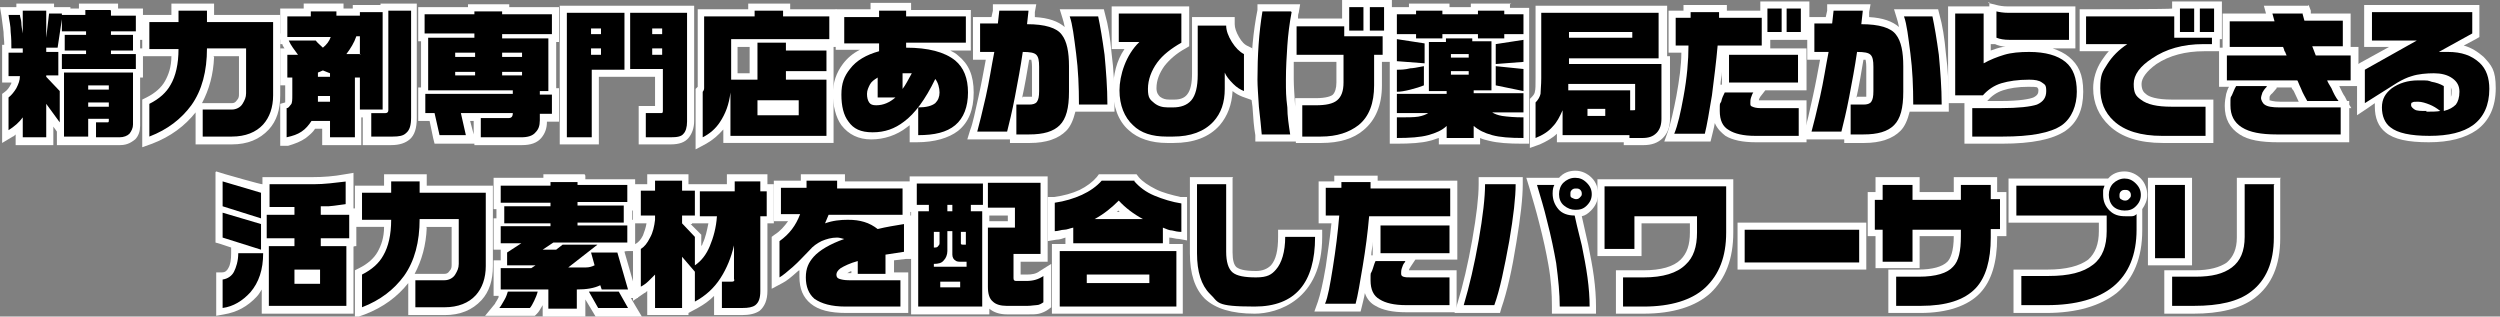
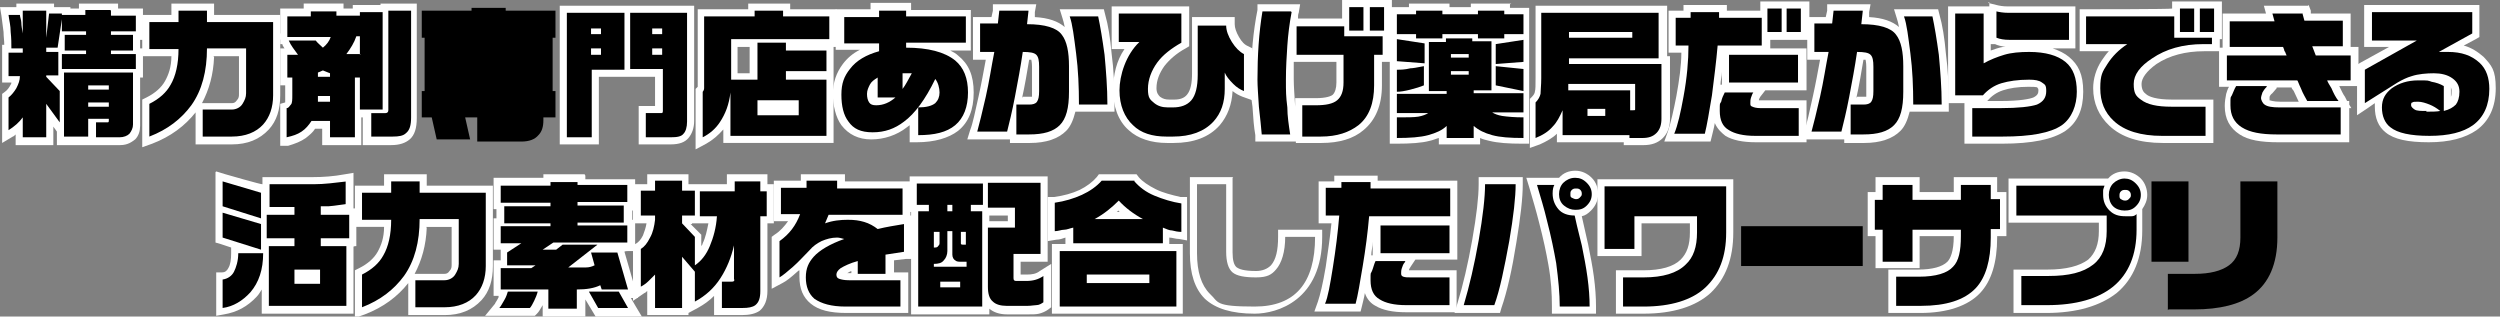
<svg xmlns="http://www.w3.org/2000/svg" id="_レイヤー_1" data-name="レイヤー_1" width="124mm" height="15.7mm" version="1.1" viewBox="0 0 351.5 44.5">
  <rect x="0" y="0" width="351.5" height="44.5" fill="#808080" stroke="none" />
  <defs>
    <style>
      .st0 {
        fill: #fff;
      }
    </style>
  </defs>
  <g>
    <path d="M13.1,19.8v-2.5h-.1v2.5h-4.4v-1.5l-1.5-2.1v3.6H2.8v-2c-.4.3-.8.6-1.2.9l-.8.5v-5.7h.2c.4-.4.7-.8.9-1.3.2-.3.3-.7.4-1H.8v-4.3h.4c0-.7,0-1.5-.1-2.3,0-.8-.2-1.6-.3-2.3v-.6c0,0,2,0,2,0v-.5h4.3v.5h2.3v.2s2.3,0,2.3,0v-.7h4.5v.7h3.5v3.2h-.4v2.2h.4v3.1h-.4v7.3c0,.6-.2,1.2-.6,1.6-.4.5-1,.7-1.7.7h-3.8ZM8.6,12.2v-1.1h-1.1l1.1,1.1Z" />
    <path class="st0" d="M15.6,1.5v.7h3.5v2.2h-3.5v.5h3.1v2.2h-3.1v.5h3.5v2.1h-10.4v-2.1h3.4v-.5h-3v-2.2h3v-.5h-3.4v-1.7l-.6,4h-1.6v.6h1.7v3.3h-1.7v.2l1.9,2v4.4l-1.9-2.6v4.7h-3.3v-2.8c-.5.7-1.2,1.3-2,1.8v-4.6c.4-.3.8-.8,1.1-1.3.3-.6.5-1.1.5-1.7h-1.6v-3.3h2v-.6h-1.6c0-.7,0-1.4-.1-2.3,0-.9-.2-1.6-.3-2.4h1.6c0,.3.2.7.2,1.1,0,.4.1.9.2,1.5V1.5h3.3v3.8l.4-3.4h1.8v.2s3.3,0,3.3,0v-.7h3.5M18.7,10.2v7.3c0,.5-.2.9-.5,1.3-.3.3-.8.5-1.4.5h-3.3v-2.1h1.6c.1,0,.2,0,.2-.2v-.3h-2.9v2.5h-3.4v-9h9.6M12.4,12.6h2.9v-.6h-2.9v.6M12.4,15h2.9v-.6h-2.9v.6M16.6.5h-5.5v.7h-1.2v-.2s-1.1,0-1.1,0h-1.2v-.5H2.3v.5H0l.2,1.2c.1.7.2,1.5.3,2.3,0,.6.1,1.2.1,1.8h-.3v5.3h1.3c0,0,0,.2-.1.3-.2.4-.5.8-.8,1l-.4.3v6.9l1.5-.9c.1,0,.3-.2.4-.3v1.5h5.3v-2.6h0c0,0,.5.7.5.7v1.9h1.4s0,0,0,0h7.5c1.1,0,1.7-.5,2.1-.8.5-.5.7-1.2.7-1.9v-6.8h.4v-4.1h-.4v-1.2h.4V1.2h-3.5v-.7h0Z" />
  </g>
  <g>
    <path d="M20.5,14.4h.3c1.3-.8,2.2-1.6,2.8-2.6.6-1.1,1-2.5,1-4.3h-4.1V2.6h4.1v-1.6h5v1.6h9.3v10.8c0,1.8-.5,3.3-1.5,4.5-1.1,1.3-2.7,1.9-4.8,1.9h-4.6v-4.8h4.6c.5,0,.8-.2,1.1-.6.3-.4.4-.7.4-1.2v-5.8h-4.5c0,3.1-.8,5.7-2.3,7.8-1.4,2-3.5,3.6-6.1,4.6l-.7.3v-5.6Z" />
    <path class="st0" d="M29.1,1.5v1.6h9.3v10.3c0,1.7-.5,3.1-1.4,4.1-1,1.1-2.5,1.7-4.4,1.7h-4.1v-3.8h4.1c.6,0,1.2-.3,1.5-.8.3-.5.5-.9.5-1.5v-6.3h-5.5c0,3.2-.7,5.9-2.2,8-1.4,1.9-3.3,3.4-5.9,4.4v-4.6c1.4-.7,2.4-1.6,3-2.7.7-1.2,1.1-2.9,1.1-5h-4.1v-3.8h4.1v-1.6h4M30.1.5h-6v1.6h-4.1v5.8h4.1c0,1.5-.4,2.6-.9,3.5-.5.9-1.4,1.7-2.6,2.3l-.6.3v6.7l1.4-.5c2.6-1,4.6-2.5,6.1-4.4v4.5h5.1c2.2,0,3.9-.7,5.2-2.1,1.1-1.2,1.6-2.8,1.6-4.8V2.1h-9.3V.5h0ZM30,7.9h3.6v5.3c0,.3,0,.6-.3.9-.2.3-.4.4-.7.4h-4.2c1-1.9,1.6-4,1.7-6.5h0Z" />
  </g>
  <g>
    <path d="M39.9,14.9h.3c0-.1.2-.2.3-.4,0-.1.1-.4.1-1.2v-1.9h-.7s0-4.2,0-4.2h1c-.3-.4-.6-.9-.8-1.3v-.3h-.2v-.5c-.1,0,0,0,0,0V1.7h3.3v-.7h4.6v.7h2.3v-.5h3.9v-.2h4.3v15.5c0,1.2-.3,2.1-.8,2.6-.5.5-1.2.7-2.3.7h-3.5v-3.9h-1.2v3.9h-4.5v-2.3h-1.8c-.4.6-.8,1-1.4,1.4-.6.4-1.4.7-2.3.8h-.6c0,0,0-4.9,0-4.9ZM50.1,7.2v-.9c-.2.3-.3.6-.5.9.2,0,.3,0,.5,0ZM44.9,5.7c.1.1.2.2.4.4.1-.1.2-.2.3-.4h-.7Z" />
    <path class="st0" d="M57.8,1.5v15c0,1.1-.2,1.8-.7,2.2-.4.4-1,.5-1.9.5h-3v-3.3h2c.2,0,.4-.1.4-.4V1.5h3.3M47.3,1.5v.7h3.3v-.5h3.2v13.7h-3.2v-4.5h-.7s0,8.4,0,8.4h-3.5v-2.3h-2.6c-.4.6-.8,1.1-1.4,1.5-.6.4-1.2.6-2.1.8v-4.1c.3,0,.4-.3.6-.5s.2-.7.2-1.4v-2.4h-.7s0-3.2,0-3.2h1.5c-.5-.7-1-1.3-1.3-2h3.8c.2.3.6.6,1,1,.5-.4.9-.9,1.1-1.5h-6.1v-2.9h3.3v-.7h3.6M50.6,7.7v-2.6h-.5c-.3.9-.8,1.7-1.4,2.5.3,0,.5,0,.9,0,.3,0,.7,0,1.1,0M44.7,10.8h1.7v-.5l-1-.4-.7.3v.6M44.6,14.3h1.8v-.8h-1.7v.8M58.8.5h-5.3v.2h-3.9v.5h-1.3v-.7h-5.6v.7h-3.3v3.5h-.4l.4.9v.6h.3c0,.2.2.4.3.6h-.6v5.2h.7s0,1.4,0,1.4c0,.7,0,1,0,1l-.7.2v.7s0,4.1,0,4.1v1.1h1.1c1-.3,1.8-.6,2.5-1.1.5-.4,1-.8,1.3-1.3h1v2.3h5.5v-3.9h.2v3.9h4c1.2,0,2-.3,2.6-.8.7-.6,1-1.6,1-3V.5h0Z" />
  </g>
  <g>
    <path d="M67.1,19.8v-3.3h-1.7l.7,3.1h-4.7l-.7-3.1h-1.4v-3.7h.4v-7.5h-.4V1.5h7v-.4h4.8v.4h7v3.8h-.4v7.5h.4v3.7h-1.7v.4c0,.9-.2,1.6-.7,2.1-.5.6-1.3.9-2.4.9h-6.2Z" />
-     <path class="st0" d="M70.6,1.6v.4h7v2.8h-7v.6h6.5v7.4h-1.2v.5h1.7v2.7h-1.7v.9c0,.8-.2,1.3-.6,1.7-.4.5-1.1.7-2,.7h-5.7v-2.7h3.9c.4,0,.6-.2.6-.7h-7.3l.7,3.1h-3.7l-.7-3.1h-1.3v-2.7h12.3v-.5h-11.9v-7.4h6.5v-.6h-7V2h7v-.4h3.8M70.6,8h2.8v-.6h-2.8v.6M64,8h2.8v-.6h-2.8v.6M70.6,10.6h2.8v-.5h-2.8v.5M64,10.6h2.8v-.5h-2.8v.5M71.6.6h-5.8v.4h-7v4.8h.4v6.5h-.4v4.7h1.6l.5,2.4.2.8h5.6v.2h6.7c1.2,0,2.1-.3,2.7-1,.5-.6.8-1.3.8-2.3h1.7v-4.7h-.4v-6.5h.4V1h-7v-.4h0ZM66.1,17h.5v2.3-.4c0,0-.5-1.9-.5-1.9h0Z" />
  </g>
  <g>
    <path d="M90.3,19.8v-4.4h2.3v-5.1h-8.9v9.5h-4.5V1.3h17.9v15.8c0,.9-.2,1.6-.7,2.1-.4.5-1.2.7-2.2.7h-4Z" />
    <path class="st0" d="M96.6,1.8v15.3c0,.8-.2,1.4-.5,1.7-.3.4-.9.5-1.8.5h-3.5v-3.4h2.1c.2,0,.3,0,.3-.3v-5.9h-4.6V1.8h8.1M91.7,4.8h1.4v-.8h-1.4v.8M91.7,7.7h1.4v-.9h-1.4v.9M87.8,1.8v8h-4.6v9.5h-3.5V1.8h8.1M83.1,4.8h1.4v-.8h-1.4v.8M83.1,7.7h1.4v-.9h-1.4v.9M97.6.8h-18.9v19.5h5.5v-9.5h7.9v4.1h-2.3v5.4h4.5c1.2,0,2-.3,2.5-.9.5-.6.8-1.4.8-2.4V.8h0Z" />
  </g>
  <g>
    <path d="M98.2,12.7h.1c0-.2.1-.3.1-.4,0,0,0-.3,0-.7V1.8h7.1v-.8h4.9v.8h6.5v4.2h-6.2v.5h5.7v3.9h-5.7v.2h5.7v8.9h-14.5v-3.1c-.2.3-.4.7-.6,1-.7,1-1.5,1.7-2.6,2.3l-.7.4v-7.5ZM111.8,15.7v-1.1h-4.8v1.1h4.8ZM105.9,10.7v-4.7h-2.7v4.7h2.7Z" />
    <path class="st0" d="M110.1,1.5v.8h6.5v3.2h-13.8v5.7h3.7v-5.2h4v1.1h5.7v2.9h-5.7v1.2h5.7v7.9h-13.5v-6.1c-.2,1.7-.7,3-1.5,4.2-.6.9-1.4,1.6-2.4,2.1v-6.4c.1-.1.2-.3.2-.5,0-.2,0-.4,0-.8V2.3h7.1v-.8h3.9M106.5,16.2h5.8v-2.1h-5.8v2.1M111.1.5h-5.9v.8h-7.1v10.3c0,.4,0,.5,0,.6l-.3.3v.4s0,6.4,0,6.4v1.7l1.5-.8c.9-.5,1.7-1.2,2.4-2v1.9h15.5V6.6h.4V1.3h-6.5v-.8h0ZM103.7,6.6h1.7v3.7h-1.7v-3.7h0ZM107.5,15.2h3.8c0,0-3.8,0-3.8,0h0Z" />
  </g>
  <g>
    <path d="M128.5,19.6v-3.1c-.4.4-.8.8-1.2,1.1-1.4,1-2.9,1.6-4.7,1.6s-3-.6-3.8-1.7c-.7-1-1.1-2.4-1.1-4.1s.4-2.8,1.3-3.9c.9-1.2,2.2-2.1,4-2.6v-.2h-4.9V1.9h4.9v-.9h5v.9h8.4v4.7h-5.3c1.5.3,2.8.9,3.7,1.6,1.3,1.1,2,2.8,2,4.9s-.7,3.9-2,5c-1.3,1-3.1,1.5-5.5,1.5h-.5ZM131.4,12.3c-.5.9-1,1.7-1.4,2.4.5,0,.8-.2,1.1-.4.3-.3.4-.6.4-1.2s0-.6,0-.8ZM122.9,11.9c0,0-.1.2-.2.2-.2.3-.3.7-.3,1.1s0,.7.2.9c0,0,.2.2.6.2s.5,0,.8,0h-1.1v-2.3Z" />
    <path class="st0" d="M127.4,1.4v.9h8.4v3.7h-8.4v.7c3.1,0,5.4.6,6.9,1.8,1.2,1,1.8,2.5,1.8,4.5s-.6,3.6-1.8,4.6c-1.2,1-2.9,1.4-5.2,1.4v-3.9c1.1,0,1.9-.2,2.4-.6.4-.4.6-.9.6-1.5s-.2-1.4-.6-1.9c-1.4,2.9-2.9,4.9-4.4,6-1.3,1-2.7,1.5-4.4,1.5s-2.7-.5-3.4-1.5c-.7-.9-1-2.2-1-3.8s.4-2.6,1.2-3.6c.9-1.2,2.3-2,4.1-2.5v-1.1h-4.9v-3.7h4.9v-.9h4M126.9,12.5c.4-.5.8-1.3,1.3-2.2h-1.3s0,2.2,0,2.2M123.2,14.8c1,0,1.9-.4,2.7-1.1h-2.5v-2.8c-.5.3-.9.6-1.1,1s-.4.8-.4,1.3.1.9.3,1.2c.2.3.5.4,1,.4M128.4.4h-6v.9h-4.9v5.7h3.4c-1,.5-1.8,1.2-2.4,2-.9,1.2-1.4,2.6-1.4,4.2s.4,3.3,1.2,4.4c1,1.3,2.4,2,4.2,2s3.6-.6,5-1.7c.1-.1.3-.2.4-.3v2.4h1c2.5,0,4.5-.6,5.8-1.6,1.5-1.2,2.2-3,2.2-5.4s-.7-4-2.2-5.2c-.3-.3-.7-.5-1.1-.7h2.9V1.4h-8.4V.4h0Z" />
  </g>
  <g>
    <path d="M142.5,19.5v-2.5c-.1.6-.3,1.2-.4,1.7v.4h-5.3l.2-.7c.3-1,.7-2.7,1.2-4.8.4-2,.8-3.9,1.1-5.7h-1.9V2.9h2.5l.2-1.8h5.1l-.2,1.8c2.4,0,4,.6,4.8,1.7.4.5.7,1.1.8,1.9-.2-1.8-.5-3.2-.7-4.1l-.2-.6h5.1v.4c.4,1.4.7,3.2,1,5.5.2,2.2.4,4.6.4,7.1v.5h-5v-.5c0-1.7,0-3.4-.2-5.1v3.3c0,2.4-.5,4.1-1.4,5.1-.9,1-2.5,1.5-4.7,1.5h-2.3ZM144.8,14.3c.3,0,.6,0,.7-.2,0,0,.2-.3.2-1.1v-3.4c0-1-.2-1.3-.2-1.4,0,0-.3-.2-1.1-.3-.3,2-.6,4-1,5.9,0,.2,0,.4-.1.6h1.6Z" />
    <path class="st0" d="M144.6,1.6l-.2,1.8c2.5,0,4.2.5,4.9,1.5.7.9,1,2.4,1,4.4v3.6c0,2.3-.4,3.8-1.3,4.7s-2.3,1.3-4.3,1.3h-1.8v-4.2h1.8c.5,0,.9-.1,1.1-.4.2-.3.3-.7.3-1.5v-3.4c0-.9-.1-1.4-.4-1.7-.3-.3-.9-.4-1.9-.4-.3,2.1-.7,4.2-1.1,6.3-.4,2.1-.8,3.7-1.1,4.9h-4.2c.3-1.1.7-2.7,1.2-4.9.5-2.2.8-4.3,1.2-6.3h-2v-4h2.5l.2-1.8h4.1M154.4,2.3c.3,1.4.6,3.2.9,5.4.2,2.2.4,4.6.4,7h-4c0-2.5-.1-4.9-.4-7.2s-.5-4.1-.9-5.2h4M145.7.6h-6.1v.9c0,0-.2.9-.2.9h-2.6v6h1.8c-.3,1.6-.6,3.3-1,5.1-.5,2.2-.8,3.8-1.2,4.8l-.4,1.3h6v.5h2.8c2.3,0,4-.6,5.1-1.7.6-.6,1-1.5,1.3-2.7h5.5v-1c0-2.5-.1-4.9-.4-7.1-.2-2.3-.5-4.1-.9-5.5l-.2-.8h-6.2l.4,1.3c.1.3.2.7.3,1.2-.9-.8-2.3-1.3-4.2-1.4v-.7c0,0,.2-1.1.2-1.1h0ZM143.7,13.8c.4-1.8.7-3.6,1-5.4.2,0,.3,0,.3,0,0,0,.1.4.1,1v3.4c0,.5,0,.7,0,.8,0,0-.1,0-.3,0h-1Z" />
  </g>
  <g>
    <path d="M164,19.7c-2.1,0-3.8-.6-5.1-1.7-1.3-1.2-2-3-2-5.3s.7-4.6,2.1-6.3h-2.3V1.4h9.8v4.9h-.3c-1.4.9-2.4,1.8-3.2,2.8-.8,1-1.2,2.2-1.2,3.4s.2,1.2.7,1.6c.4.3.9.5,1.6.5h.7c1,0,1.7-.3,2.2-.9.5-.6.8-1.8.8-3.3V3.1h5v.5c0,.6.2,1.3.7,2.1.4.7.9,1.2,1.5,1.5h.3v6.4l-.7-.3c-.5-.2-1.1-.6-1.7-1.1-.1-.1-.2-.2-.3-.4v.7c0,2-.6,3.7-1.7,5-1.4,1.5-3.4,2.3-6.1,2.3h-.9Z" />
    <path class="st0" d="M166.1,1.9v4.1c-1.4.8-2.6,1.7-3.4,2.8-.8,1.1-1.3,2.4-1.3,3.7s.3,1.5.9,2c.5.4,1.1.6,1.9.6h.7c1.1,0,2-.3,2.6-1,.6-.7.9-1.9.9-3.6V3.6h4c0,.7.3,1.5.8,2.3.5.8,1.1,1.4,1.7,1.7v5.2c-.5-.2-1-.5-1.5-1-.6-.6-1-1.1-1.2-1.6v2.3c0,1.9-.5,3.4-1.6,4.6-1.3,1.4-3.2,2.1-5.7,2.1h-.9c-2,0-3.6-.5-4.7-1.6-1.2-1.1-1.9-2.8-1.9-4.9s.9-5,2.8-6.8h-2.9V1.9h8.8M167.1.9h-10.8v6h1.8c-1.1,1.6-1.6,3.6-1.6,5.8s.7,4.3,2.2,5.6c1.3,1.2,3.2,1.8,5.4,1.8h.9c2.8,0,5-.8,6.5-2.5,1.1-1.3,1.7-2.9,1.8-4.8.5.4.9.6,1.4.8l1.4.5v-7.3l-.6-.3c-.5-.2-.9-.6-1.3-1.3-.4-.7-.6-1.3-.6-1.8v-1h-6v7.9c0,1.4-.2,2.4-.7,3-.4.5-1,.7-1.8.7h-.7c-.5,0-.9-.1-1.3-.4-.2-.2-.5-.5-.5-1.2,0-1.1.4-2.1,1.1-3.1.7-.9,1.7-1.8,3-2.5l.5-.3V.9h0Z" />
  </g>
  <g>
    <path d="M182.6,19.7v-5.4h2.4c1.3,0,2.2-.2,2.7-.6.5-.4.7-1.1.7-2.1v-3.4h-6.6V3.8c-.1.9-.2,1.8-.3,2.6-.1,1.5-.2,3.1-.2,4.8s0,2.2.2,3.9c0,1.2.2,2.5.4,3.8v.6c0,0-5,0-5,0v-.4c-.2-1-.3-2.4-.4-3.9-.1-1.6-.2-2.9-.2-3.8,0-3.4.3-6.7.7-9.6v-.4h5.1v.6c-.2.5-.3.9-.3,1.4h7.3V.5h5.9v4.3h-.2v3.4h-1.2v3.8c0,2.6-.8,4.6-2.4,6-1.3,1.1-3.2,1.7-5.6,1.7h-3.1Z" />
    <path class="st0" d="M194.6,1v3.3h-2V1h2M191.7,1v3.3h-2V1h2M181.6,1.7c-.3,1.6-.5,3.2-.6,4.7-.1,1.5-.2,3.1-.2,4.8s0,2.3.2,3.9c0,1.2.2,2.5.4,3.8h-4c-.1-1-.2-2.3-.4-3.9-.1-1.6-.2-2.9-.2-3.8,0-3.4.2-6.6.7-9.6h4M189,3.7v1.4h5.4v2.6h-1.2v4.3c0,2.5-.7,4.4-2.2,5.6-1.3,1-3,1.6-5.3,1.6h-2.6v-4.4h1.9c1.4,0,2.4-.2,3-.7.6-.5.9-1.3.9-2.5v-3.9h-6.6V3.7h6.7M195.6,0h-6.9v2.6h-6.2c0-.3,0-.6.1-.8l.2-1.2h-6v.8c-.6,3-.9,6.3-.9,9.7s0,2.2.2,3.9c.1,1.6.2,2.9.4,4v.9h5.7v.2h3.6c2.5,0,4.5-.6,5.9-1.8,1.7-1.4,2.6-3.5,2.6-6.3v-3.3h1.2v-3.4h.2V0h0ZM181.9,8.7h6v2.9c0,.8-.2,1.4-.5,1.7-.2.2-.9.5-2.4.5h-2.9v1.6c0-.1,0-.3,0-.4-.1-1.6-.2-2.9-.2-3.9s0-1.7,0-2.5h0Z" />
  </g>
  <g>
    <path d="M214.2,19.8c-1.9,0-3.4-.1-4.5-.4-.7-.2-1.4-.4-1.9-.8v1.2h-4.8v-1.2c-.6.3-1.2.6-2,.8-1.1.3-2.6.4-4.5.4h-.5v-10.6h.5c.1,0,.3,0,.5,0h-1V1.6h2.7v-.5h4.7v.5h4v-.5h4.7v.5h2.7v7.5h-.9c0,0,.9.2.9.2v10.5h-.5ZM200.3,12.5h0c0,0-.1,0-.2,0h.2Z" />
    <path class="st0" d="M211.5,1.5v.5h2.7v2.8h-2.7v.6h-3.7v-.6h-5v.6h-3.7v-.6h-2.7v-2.8h2.7v-.5h3.7v.5h5v-.5h3.7M207,5.3v.5s2.7,0,2.7,0v6.9h-2.5v.4h7v2.7h-4.4c.3.2.8.4,1.4.5.7.1,1.7.2,3,.2v2.9c-1.9,0-3.3-.1-4.4-.4s-1.9-.7-2.6-1.3v1.7h-3.8v-1.7c-.6.6-1.5,1-2.6,1.3s-2.6.4-4.4.4v-2.9c1.4,0,2.4,0,3-.1s1.1-.3,1.4-.5h-4.4v-2.7h7v-.4h-2.5v-6.9h2.4v-.5h3.8M204,8.1h2.5v-.5h-2.5v.5M204,10.5h2.5v-.5h-2.5v.5M214.2,5.5v3.2l-3.9.3v-2.8l3.9-.6M196.4,5.5l3.9.6v2.8l-3.9-.3v-3.2M200.2,9.2v2.8c-.5.2-1.1.4-1.9.6-.8.2-1.4.3-1.9.3v-3.1c.5,0,1.1,0,1.9-.2.3,0,.9-.1,1.9-.3M210.3,9.3l3.9.4v3.1l-3.9-.8v-2.7M212.5.5h-5.7v.5h-3v-.5h-5.7v.5h-2.7v8.5h0v10.7h1c1.9,0,3.5-.1,4.6-.4.5-.1.9-.3,1.3-.4v.9h5.8v-.9c.4.2.9.3,1.3.4,1.2.3,2.7.4,4.6.4h1V1.1h-2.7v-.5h0Z" />
  </g>
  <g>
    <path d="M215.5,14h.2c.3-.4.5-.8.6-1.1,0-.4.1-1.1.1-2.1V1.3h17.3v7.2h.4v8.2c0,1-.3,1.8-.8,2.3-.6.6-1.3.9-2.3.9h-2.3v-.4h-9.4v-2c-.2.2-.3.5-.5.7-.7.7-1.5,1.3-2.6,1.7l-.7.3v-6Z" />
    <path class="st0" d="M233.2,1.8v6.4h-12.6v.8h13v7.7c0,.8-.2,1.5-.7,2s-1.1.7-2,.7h-1.8v-.4h-9.4v-3.5c-.4.9-.8,1.7-1.4,2.3-.6.7-1.4,1.2-2.4,1.6v-5c.4-.4.6-.8.7-1.2,0-.5.1-1.2.1-2.2V1.8h16.3M220.6,5.3h8.9v-.8h-8.9v.8M220.5,12.7h8.7v2.8h.4c.2,0,.3,0,.3-.1,0,0,0-.2,0-.3v-3.3h-9.4v.9M223.2,16.3h2.5v-1h-2.5v1M234.2.8h-18.3v10.1c0,1.1,0,1.7-.1,2,0,.2-.2.5-.4.7l-.3.3v6.9l1.4-.5c.9-.4,1.8-.9,2.4-1.5v1.2h9.4v.4h2.8c1.1,0,2-.3,2.7-1,.7-.7,1-1.6,1-2.7V7.9h-.4V.8h0Z" />
  </g>
  <g>
    <path d="M246.7,19.5c-1.8,0-3.1-.3-4-.8-1-.6-1.6-1.7-1.6-3.1s0-.9.2-1.4.3-1,.5-1.5v-.3h5.7l-.6.8c-.1.2-.2.4-.3.6-.1.3-.1.5-.1.6,0,0,.2.1.9.1h5.9v4.9h-6.6ZM234.6,19.3l.3-.7c.5-1.2.9-2.9,1.3-5.1.4-2.4.7-4.7.7-6.7h-1.8V2h2.1v-.8h5.1v.8s5.7,0,5.7,0V.7h5.7v4.3h-5.5v1.9h-6.3c-.2,2.1-.5,4.3-.8,6.6-.4,2.4-.7,4.2-1,5.5v.4h-5.5ZM242.6,12.1v-4.9h10.7v4.9h-10.7Z" />
    <path class="st0" d="M253.2,1.2v3.3h-2V1.2h2M250.5,1.2v3.3h-2V1.2h2M241.7,1.7v.8s6,0,6,0v3.9h-6.2c-.2,2.3-.5,4.6-.8,7-.4,2.4-.7,4.2-1,5.4h-4.3c.5-1.2.9-3,1.3-5.2.5-2.7.7-5.1.7-7.2h-1.8v-3.9h2.1v-.8h4.1M252.8,7.7v3.9h-9.7v-3.9h9.7M246.6,12.9c-.2.2-.3.5-.4.8s-.1.5-.1.8,0,.4.3.5c.2.1.6.2,1.1.2h5.4v3.9h-6.1c-1.7,0-2.9-.3-3.7-.8-.9-.5-1.3-1.4-1.3-2.7s0-.9.2-1.3c.1-.5.3-.9.5-1.3h4.2M254.2.2h-6.7v1.3h-4.7v-.8s-1,0-1,0h-5.1v.8h-2.1v5.9h1.8c0,1.8-.3,3.9-.7,6.1-.4,2.1-.8,3.8-1.2,5l-.5,1.4h6.5l.2-.8c.1-.5.3-1.1.4-1.8.4.9,1,1.4,1.5,1.8,1,.6,2.4.9,4.3.9h7.1v-5.9h-6.4c-.1,0-.2,0-.3,0,0,0,0,0,0,0,0-.2.1-.3.2-.5l.7-.9h5.8v-5.9h-5.1v-1.2h5.5V.2h0ZM241.9,11.9c0-.6.2-1.2.2-1.8v1.8h-.2Z" />
  </g>
  <g>
    <path d="M259.8,19.5v-2.5c-.1.6-.3,1.2-.4,1.7v.4h-5.3l.2-.7c.3-1,.7-2.7,1.2-4.8.4-2,.8-3.9,1.1-5.7h-1.9V2.9h2.5l.2-1.8h5.1l-.2,1.8c2.4,0,4,.6,4.8,1.7.4.5.7,1.1.8,1.9-.2-1.8-.5-3.2-.7-4.1l-.2-.6h5.1v.4c.4,1.4.7,3.2,1,5.5.2,2.2.4,4.6.4,7.1v.5h-5v-.5c0-1.7,0-3.4-.2-5.1v3.3c0,2.4-.5,4.1-1.4,5.1-.9,1-2.5,1.5-4.7,1.5h-2.3ZM262.1,14.3c.3,0,.6,0,.7-.2,0,0,.2-.3.2-1.1v-3.4c0-1-.2-1.3-.2-1.4,0,0-.3-.2-1.1-.3-.3,2-.6,4-1,5.9,0,.2,0,.4-.1.6h1.6Z" />
    <path class="st0" d="M261.9,1.6l-.2,1.8c2.5,0,4.2.5,4.9,1.5.7.9,1,2.4,1,4.4v3.6c0,2.3-.4,3.8-1.3,4.7s-2.3,1.3-4.3,1.3h-1.8v-4.2h1.8c.5,0,.9-.1,1.1-.4s.3-.7.3-1.5v-3.4c0-.9-.1-1.4-.4-1.7-.3-.3-.9-.4-1.9-.4-.3,2.1-.7,4.2-1.1,6.3s-.8,3.7-1.1,4.9h-4.2c.3-1.1.7-2.7,1.2-4.9.5-2.2.8-4.3,1.2-6.3h-2v-4h2.5l.2-1.8h4.1M271.7,2.3c.3,1.4.6,3.2.9,5.4.2,2.2.4,4.6.4,7h-4c0-2.5-.1-4.9-.4-7.2s-.5-4.1-.9-5.2h4M263,.6h-6.1v.9c0,0-.2.9-.2.9h-2.6v6h1.8c-.3,1.6-.6,3.3-1,5.1-.5,2.2-.8,3.8-1.2,4.8l-.4,1.3h6v.5h2.8c2.3,0,4-.6,5.1-1.7.6-.6,1-1.5,1.3-2.7h5.5v-1c0-2.5-.1-4.9-.4-7.1-.2-2.3-.5-4.1-.9-5.5l-.2-.8h-6.2l.4,1.3c.1.3.2.7.3,1.2-.9-.8-2.3-1.3-4.2-1.4v-.7c0,0,.2-1.1.2-1.1h0ZM261,13.8c.4-1.8.7-3.6,1-5.4.2,0,.3,0,.3,0,0,0,.1.4.1,1v3.4c0,.5,0,.7,0,.8,0,0-.1,0-.3,0h-1Z" />
  </g>
  <g>
    <path d="M276.7,19.7v-5h4.5c2.5,0,4.1-.2,4.9-.5.7-.3,1-.7,1-1.4s-.2-.6-.4-.7c-.2-.1-.7-.3-1.6-.3-1.5,0-2.8.2-3.7.5-.9.3-1.7.8-2.4,1.6v.2h-4.7V1.4h5v6.6c.7-.4,1.5-.6,2.3-.8,1.1-.3,2.3-.4,3.6-.4,2.4,0,4.2.5,5.4,1.5,1.2,1,1.8,2.5,1.8,4.6s-.8,4-2.3,5.1c-1.7,1.2-4.5,1.7-8.6,1.7h-4.8ZM284.7,6.2c-.8,0-1.6,0-2.3,0-.7,0-1.4-.1-1.9-.3h-.4V.9h.6c.4.2,1,.3,1.6.4.7,0,1.5,0,2.3,0h6.7v4.8h-6.7Z" />
    <path class="st0" d="M280.7,1.6c.4.1,1,.2,1.7.2.7,0,1.5,0,2.3,0h6.2v3.8h-6.2c-.8,0-1.5,0-2.2,0-.7,0-1.3-.1-1.8-.3V1.6M278.9,1.9v7c.9-.5,1.9-.9,2.9-1.2s2.2-.4,3.5-.4c2.3,0,4,.5,5.1,1.4s1.6,2.3,1.6,4.2-.7,3.7-2.1,4.7c-1.6,1.1-4.4,1.6-8.3,1.6h-4.3v-4h4c2.5,0,4.2-.2,5.1-.5.9-.4,1.3-1,1.3-1.9s-.2-.9-.6-1.2-1-.4-1.8-.4c-1.6,0-2.9.2-3.9.5s-1.9.9-2.6,1.7h-3.9V1.9h4M279.7.3v.6h-5.8v13.6h2.3v5.7h5.3c4.2,0,7.1-.6,8.9-1.8,1.7-1.2,2.5-3,2.5-5.5s-.7-3.8-2-4.9c-.6-.5-1.4-.9-2.3-1.2h3.2V.9h-7.2c-.8,0-1.6,0-2.3,0-.7,0-1.2-.1-1.6-.2l-1.2-.3h0ZM279.9,7.2v-1h.6c.4.2.9.3,1.5.4-.1,0-.3,0-.4,0-.6.1-1.1.3-1.7.5h0ZM279.4,14.2h0c.6-.7,1.3-1.2,2.2-1.5.9-.3,2.1-.5,3.6-.5s1.2.1,1.3.2c0,0,.1,0,.1.3,0,.4-.1.7-.7,1-.5.2-1.8.5-4.7.5h-1.8Z" />
  </g>
  <g>
    <path d="M304.1,19.5c-3.1,0-5.6-.7-7.2-2.2-1.4-1.3-2.1-2.9-2.1-4.9s.4-2.5,1.1-3.7c.5-.8,1.1-1.5,1.8-2.1h-4.8V1.8h13V.7h5.9v4.3h-.3v1.7h-1.7c-2.7,0-5.1.6-7,1.9-1.6,1-2.4,2.1-2.4,3.2s.3,1.4.8,1.8c.8.6,2.1.9,4,.9h5.3v5.1h-6.6Z" />
    <path class="st0" d="M311.3,1.2v3.3h-2V1.2h2M308.5,1.2v3.3h-2V1.2h2M305.7,2.3v3h5.3v.9h-1.2c-2.9,0-5.3.7-7.2,2-1.7,1.1-2.6,2.3-2.6,3.6s.3,1.7,1,2.2c.9.7,2.3,1,4.3,1h4.8v4.1h-6.1c-3,0-5.3-.7-6.8-2.1-1.3-1.2-1.9-2.7-1.9-4.6s.3-2.3,1-3.4c.7-1.1,1.6-2,2.8-2.8h-5.8v-3.9h12.3M312.3.2h-6.9v1h0c0,.1-12,.1-12,.1h-1v5.9h4.1c-.4.4-.7.9-1,1.3-.8,1.2-1.2,2.6-1.2,3.9,0,2.1.8,3.9,2.3,5.3,1.7,1.6,4.2,2.4,7.5,2.4h7.1v-6.1h-5.8c-2.2,0-3.3-.4-3.7-.8-.3-.2-.6-.6-.6-1.4s.7-1.8,2.1-2.8c1.8-1.2,4.1-1.8,6.7-1.8h2.2v-1.7h.3V.2h0Z" />
  </g>
  <g>
    <path d="M320.2,19.5c-2.3,0-4-.3-5.2-1.1-1.2-.8-1.8-1.9-1.8-3.5s0-1.1.2-1.5c.1-.4.4-.9.7-1.4v-.2c.1,0-1.7,0-1.7,0v-4.5h8.2c0,0,0-.2,0-.3h-7.6V2.4h6.2l-.3-1.1h5.2l.3,1.1h5.5v4.6h-4v.3h5.2v4.5h-3c0,.1.1.3.2.4.3.7.6,1.3.9,1.8l.4.7h-5.6v-.3c-.4-.4-.7-1.1-1.1-1.8-.2-.4-.3-.7-.4-.9h-2.6l-.8.8c-.2.3-.4.5-.5.7,0,.2-.1.4-.1.7s0,.4.3.5c.2.1.7.3,1.8.3h9.1v4.8h-9.5Z" />
    <path class="st0" d="M323.7,1.8l.3,1.1h5.4v3.6h-4.3l.5,1.3h4.9v3.5h-3.3c.1.3.3.6.6,1.1.3.7.6,1.3,1,1.8h-4.4c-.2-.4-.6-1-.9-1.8-.3-.6-.4-1-.5-1.1h-9.9v-3.5h8.4c-.2-.4-.2-.6-.3-.6,0-.1-.1-.4-.2-.6h-7.5v-3.6h6.3l-.3-1.1h4.2M318.7,12.2c-.3.3-.5.6-.6.8-.1.3-.2.6-.2.8s.2.7.5.9c.4.3,1.1.4,2.1.4h8.6v3.8h-9c-2.2,0-3.8-.3-4.9-1s-1.6-1.7-1.6-3.1,0-1,.2-1.4.3-.8.6-1.3h4.3M324.5.8h-6.2l.3,1.1h-6.1v4.8h-.5v5.5h1.4c-.2.3-.3.7-.4,1-.1.5-.2,1.1-.2,1.7,0,1.8.7,3.1,2.1,4,1.2.8,3,1.1,5.4,1.1h10v-4.8h0c0,0,.3,0,.3,0l-.3-.5v-.5h-.3l-.3-.6c-.3-.4-.5-.9-.8-1.5h2.7v-5.5h-1.1V1.9h-5.6v-.4c0,0-.3-.8-.3-.8h0ZM320.1,12.3h2.1c0,.2.2.3.3.5.3.6.5,1.1.7,1.5h-2.6c-1,0-1.4-.2-1.5-.2,0,0,0,0,0,0,0,0,0,0,0,0,0-.2,0-.3,0-.5,0,0,.1-.3.4-.5l.6-.7h0Z" />
  </g>
  <g>
    <path d="M341.6,19.6c-2.8,0-4.7-.4-5.8-1.3-.9-.7-1.3-1.8-1.3-3.2s.1-1.1.4-1.7l-2.9,1.9v-5.9l5.9-3.3h-4.9V1.2h15.2v3.8l-3.2,1.8c1.6.1,3,.7,4,1.7,1.1,1,1.6,2.4,1.6,4,0,2.5-.9,4.3-2.5,5.5-1.5,1.1-3.6,1.6-6.4,1.6ZM339.4,14.9s0,0,.2.1c.1,0,.5.2,1.5.2s.3,0,.4,0c0,0,0,0-.1,0-.5-.2-1-.3-1.4-.3s-.6,0-.6,0ZM340.8,10.7c.4,0,.9.1,1.3.2.7.2,1.3.4,1.8.6h.3v3.2c.3-.1.6-.3.7-.5.2-.3.4-.8.4-1.5s-.3-1.1-.8-1.4c-.6-.4-1.4-.6-2.4-.6s-.9,0-1.3,0Z" />
    <path class="st0" d="M347.6,1.7v3l-4.7,2.6c0,0,.2,0,.4,0,.2,0,.3,0,.5,0h.4c1.9,0,3.3.5,4.4,1.5,1,.9,1.4,2.2,1.4,3.7,0,2.3-.8,4-2.3,5.1-1.4,1-3.4,1.5-6.1,1.5s-4.5-.4-5.5-1.2c-.8-.6-1.2-1.6-1.2-2.8s.5-2,1.4-2.7c1-.7,2.2-1.1,3.7-1.1s1.3,0,1.9.2c.6.1,1.2.3,1.7.6v3.5c.8-.2,1.3-.5,1.7-.9.3-.4.5-1,.5-1.8s-.3-1.4-1-1.9-1.6-.7-2.6-.7-2.2.1-3.1.4c-.7.2-1.3.5-2,.9l-4.6,2.9v-4.7l7.3-4.1h-6.3V1.7h14.2M341.1,15.7c.8,0,1.5,0,2-.1-.5-.4-1-.7-1.5-.9s-1.1-.4-1.6-.4-.7,0-.8.1c-.2,0-.2.2-.2.4s.2.4.5.6.9.2,1.7.2M348.6.7h-16.2v5.9h3.5l-4,2.2-.5.3v7.1l1.5-1,1-.7c0,.2,0,.3,0,.5,0,1.6.5,2.8,1.5,3.6,1.2,1,3.2,1.4,6.1,1.4s5.1-.6,6.7-1.7c1.8-1.3,2.7-3.3,2.7-5.9s-.6-3.2-1.7-4.4c-.8-.7-1.7-1.3-2.8-1.6l1.7-.9.5-.3V.7h0ZM344.6,13.6v-1.4c0,.2.1.3.1.5,0,.4,0,.7-.1.9h0Z" />
  </g>
  <g>
    <path d="M30.8,38.9h.4c.6-.2,1-.5,1.3-1,.3-.6.5-1.3.5-2.3v-.5h2l-4.2-1.3v-8.9l6.4,1.9v3h3.6c0,0-3.5,0-3.5,0v-4.2h.5c2.6,0,4.7,0,6.1,0,1.4,0,3-.2,4.6-.4h.6c0,0,0,4.2,0,4.2h-.4c-1.4.3-2.2.4-2.5.4-.2,0-.4,0-.7,0v.2h4v4.3h-4c0,.1,3.6.1,3.6.1v9.4h-11.9v-5.3c-.3,1.2-.9,2.3-1.6,3.2-1.1,1.3-2.6,2.1-4.3,2.4h-.6c0,0,0-4.9,0-4.9ZM44.5,39.4v-1h-2.6v1h2.6ZM37.2,35.1v-.9h3.6c0-.1-3.6-.1-3.6-.1v1h0Z" />
    <path class="st0" d="M48.6,25.5v3.2c-1.4.2-2.2.3-2.4.3-.2,0-.6,0-1.1,0v1.2h4v3.3h-4v1.1h3.6v8.4h-10.9v-8.4h3.6v-1.1h-3.9v-3.3h3.9v-1.1h-3.5s0-3.2,0-3.2c2.6,0,4.7,0,6.2,0,1.5,0,3-.2,4.7-.4M41.4,39.9h3.6v-2h-3.6v2M31.3,25.5l5.4,1.6v3.6l-5.4-1.7v-3.5M31.3,29.9l5.4,1.6v3.6l-5.4-1.7v-3.5M37,35.6c0,2.3-.6,4.1-1.8,5.5-1.1,1.2-2.4,2-3.9,2.2v-4c.7-.1,1.3-.5,1.6-1.1s.6-1.5.6-2.6h3.6M30.3,24.2v5.6h0v4.3l.7.2,1.5.5v.8c0,.9-.1,1.6-.4,2.1-.2.4-.5.6-.9.6h-.8v6.1l1.1-.2c1.8-.3,3.3-1.1,4.6-2.5.3-.3.5-.7.7-1v3.4h12.9v-9.4h0c0-.1.4-.1.4-.1v-5.3h-.4v-5l-1.2.2c-1.6.3-3.1.4-4.5.4-1.5,0-3.5,0-6.1,0h-1v1h0c0,.1-5.2-1.4-5.2-1.4l-1.3-.4h0Z" />
  </g>
  <g>
    <path d="M50.4,38.4h.3c1.3-.8,2.2-1.6,2.8-2.6.6-1.1,1-2.5,1-4.3h-4.1v-4.8h4.1v-1.6h5v1.6h9.3v10.8c0,1.8-.5,3.3-1.5,4.5-1.1,1.3-2.7,1.9-4.8,1.9h-4.6v-4.8h4.6c.5,0,.8-.2,1.1-.6.3-.4.4-.7.4-1.2v-5.8h-4.5c0,3.1-.8,5.7-2.3,7.8-1.4,2-3.5,3.5-6.1,4.6l-.7.3v-5.6Z" />
    <path class="st0" d="M59,25.5v1.6h9.3v10.3c0,1.7-.5,3.1-1.4,4.1-1,1.1-2.5,1.7-4.4,1.7h-4.1v-3.8h4.1c.6,0,1.2-.3,1.5-.8.3-.5.5-.9.5-1.5v-6.3h-5.5c0,3.2-.7,5.9-2.2,8-1.4,1.9-3.3,3.4-5.9,4.4v-4.6c1.4-.7,2.4-1.6,3-2.7.7-1.2,1.1-2.9,1.1-5h-4.1v-3.8h4.1v-1.6h4M60,24.5h-6v1.6h-4.1v5.8h4.1c0,1.5-.4,2.6-.9,3.5-.5.9-1.4,1.7-2.6,2.3l-.6.3v6.7l1.4-.5c2.6-1,4.6-2.5,6.1-4.4v4.5h5.1c2.2,0,3.9-.7,5.2-2.1,1.1-1.2,1.6-2.8,1.6-4.8v-11.3h-9.3v-1.6h0ZM59.9,31.9h3.6v5.3c0,.3,0,.6-.3.9-.2.3-.4.4-.7.4h-4.2c1-1.9,1.6-4,1.7-6.5h0Z" />
  </g>
  <g>
    <path d="M83.9,43.8l-1.6-2.8c-.2,0-.4,0-.7,0v2.7h-5v-2.7h-.4c-.1.5-.3,1-.5,1.5-.2.5-.5.8-.7,1.1v.2h-5.8l.7-.8c0-.1.3-.4.6-1,.2-.4.3-.7.4-.9h-1v-4h1v-2l.8-.5h-1.8v-3.4h.4v-2.3h-.4v-3.4h7v-.5h4.8v.5h7v3.4h-.4v2.3h.4v3.4h-4.2l-.5.4h3.1l1.7,6.2h-1.2l1.6,2.7h-5.3ZM81.2,37c.4,0,.8,0,1,0,.2,0,.4,0,.7-.1l-.3-.9-1.4,1.1ZM77.9,34.6h0s-.1,0-.1,0h0s.1,0,.1,0Z" />
    <path class="st0" d="M81.2,25.5v.5h7v2.4h-7v.5h6.5v2.4h-6.5v.4h7v2.4h-10.4l-1.5,1h1.9l.9-.7h4.9l-4.1,3.2h.8c.7,0,1.3,0,1.7,0s.8-.1,1.2-.3l-.5-1.8h3.7l1.5,5.2h-3.7l-.2-.6c-.8.4-1.9.6-3.3.6v2.7h-4v-2.7h-6.7v-3h4.3l.6-.4h-4v-1.8l2-1.3h-2.9v-2.4h7v-.4h-6.5v-2.4h6.5v-.5h-7v-2.4h7v-.5h3.8M87,41l1.3,2.3h-4.2l-1.3-2.3h4.1M75.6,41c-.1.4-.3.9-.5,1.3s-.4.8-.6,1h-4.3c.2-.2.4-.6.7-1.1.3-.5.4-.9.5-1.2h4.3M82.2,24.5h-5.8v.5h-7v4.4h.4v1.3h-.4v4.4h1v1.5h-1v5h.7c0,0,0,.1,0,.2-.3.6-.5.8-.5.9l-1.4,1.7h7l.3-.3c.3-.3.5-.7.8-1.2,0,0,0,0,0,0v1.7h6v-2.5l1.2,2,.3.5h6.5l-.9-1.5-.7-1.2h1l-.4-1.3-1.5-5.2h0c0-.1.5-.1.5-.1h1v-4.4h-.4v-1.3h.4v-4.4h-7v-.5h0Z" />
  </g>
  <g>
    <path d="M100.9,43.8v-3.5c-.9,1-1.9,1.9-3.1,2.5l-.7.4v-4.8l-.8-1v6.4h-4.8v-4s0,0,0,0c-.4.3-.7.6-1.1.9l-.8.5v-6.5h.2c.4-.4.8-.8,1.1-1.5.3-.7.5-1.5.6-2.3h0c0,0-2,0-2,0v-4.5h2v-1.4h4.8v1.4h6.4v-1.4h4.7v1.4h.9v4.5h-.9v10c0,1.1-.3,1.9-.9,2.4-.5.4-1.2.5-2.1.5h-3.4ZM102.7,39.1v-1.6c-.3.6-.6,1.1-.9,1.6h.9ZM98.1,33.1v3.1c.4-.5.8-1.1,1.1-1.8.4-1,.8-2.2.9-3.5h-3.9v.4l1.8,1.9Z" />
    <path class="st0" d="M106.9,25.5v1.4h.9v3.5h-.9v10.5c0,1-.2,1.6-.7,2-.4.3-1,.4-1.8.4h-2.9v-3.7h1.3c.2,0,.3,0,.4-.1s0-.2,0-.3v-4.7c-.4,1.7-1,3.2-1.9,4.6-.9,1.4-2.1,2.5-3.6,3.3v-4.2l-1.8-2.1v7.2h-3.8v-4.7c-.3.3-.6.6-.9.9s-.7.6-1.1.8v-5.3c.5-.3.9-.8,1.3-1.6.4-.7.6-1.6.7-2.5v-.6h-2v-3.5h2v-1.4h3.8v1.4h1.8v3.5h-1.8v1.1l1.8,1.9v4c.9-.6,1.6-1.5,2.1-2.7s.9-2.6,1-4.2h-2.4v-3.5h4.9v-1.4h3.7M107.9,24.5h-5.7v1.4h-5.4v-1.4h-5.8v1.4h-2v5.5h1.9c-.1.6-.3,1.2-.5,1.7-.3.6-.6.9-.9,1.1l-.5.3v7.8l1.6-1.1c.1,0,.3-.2.4-.3v3.4h5.8v-.3l1.3-.7c.9-.5,1.6-1,2.3-1.7v2.7h3.9c1.1,0,1.9-.2,2.5-.6.7-.6,1.1-1.5,1.1-2.8v-9.5h.9v-5.5h-.9v-1.4h0ZM97.3,31.4h2.3c-.2,1-.4,2-.8,2.8,0,.1-.1.3-.2.4v-1.6l-.3-.3-1.2-1.2h.2Z" />
  </g>
  <g>
    <path d="M118.9,43.6c-2.1,0-3.7-.4-4.7-1.2-1-.8-1.4-1.9-1.4-3.4s.4-2.3,1.2-3.2c.4-.5,1-.9,1.8-1.4,0,0,0,0-.1,0-.6.3-1.1.7-1.6,1.2-.8.8-1.5,1.6-2.3,2.4-.8.8-1.5,1.3-2,1.6l-.7.4v-6.2h.2c1.1-.9,1.9-1.9,2.5-3h-2.4v-4.7h3.6v-1h5.3v1c-.1,0,9.1,0,9.1,0v4.7h-5.7c.7.2,1.3.5,1.9,1,1.2-.3,2.3-.5,3.5-.7h.6c0,0,0,4.8,0,4.8l-2.6.4v2.6h2v4.7h-8.2ZM120.1,37.4c-.7.3-1.3.5-1.6.7-.2.1-.4.3-.4.5s0,0,0,.1c0,0,.4.1,1.2.1h.7v-1.5Z" />
    <path class="st0" d="M117.7,25.5v1c-.1,0,9.2,0,9.2,0v3.7h-10.4l-.5,1.2c1.1-.4,2.2-.5,3.2-.5s1.6.1,2.3.3c.7.2,1.4.6,1.9,1,1.2-.3,2.5-.5,3.7-.7v3.9l-2.6.4v2.7h-3.9v-1.8c-1.1.3-1.9.7-2.4,1-.4.3-.6.6-.6.9s.1.5.4.6.7.2,1.4.2h7.2v3.7h-7.7c-2,0-3.4-.4-4.4-1.1-.8-.7-1.2-1.7-1.2-3s.4-2.1,1.1-2.9c.8-.9,2.3-1.8,4.3-2.5-.4-.1-.7-.2-1-.2-.8,0-1.5.2-2.2.5-.6.3-1.2.7-1.7,1.3-.8.8-1.5,1.6-2.3,2.3-.8.7-1.4,1.2-1.9,1.5v-5.1c1.4-1,2.3-2.2,2.9-3.8h-2.7v-3.7h3.6v-1h4.3M118.8,24.5h-6.2v.9c-.1,0-.1,0-.1,0h-3.7v5.7h2c-.5.7-1.1,1.4-1.9,1.9l-.4.3v7.3l1.5-.8c.6-.3,1.2-.8,2.1-1.6,0,0,.2-.2.3-.2,0,.3,0,.6,0,.9,0,1.7.5,2.9,1.6,3.8,1.1.9,2.7,1.3,5,1.3h8.7v-5.7h-2v-1.7l1.7-.2h.9v-6.1h-.3s0-.1,0-.1v-4.7h-9.2v-1h.1ZM119.1,38.4c.1,0,.3-.2.6-.3v.3h-.2c-.2,0-.3,0-.4,0h0Z" />
  </g>
  <g>
    <path d="M141.6,43.6c-1,0-1.7-.2-2.3-.7-.3-.3-.6-.6-.7-1.1v1.8h-10v-14.4h-.2v-4h18.4v10.9h-3.8v2.8h1.4c.8,0,1.5-.2,2.1-.6l.8-.5v4.9h-.2c-.4.4-.7.6-1.1.7-.4,0-.8.1-1.3.1h-3ZM134,37c-.2-.1-.4-.3-.5-.6-.1.2-.2.4-.4.6h.9ZM142.2,31.6v-1.8h-3.6v1.8h3.6Z" />
    <path class="st0" d="M146.3,25.8v9.9h-3.8v3.4c0,.3.1.4.4.4h1.4c.9,0,1.7-.2,2.4-.7v3.7c-.3.2-.6.4-1,.4-.3,0-.7.1-1.2.1h-3c-.8,0-1.5-.2-1.9-.6-.5-.4-.7-1.1-.7-2.1v-8.3h3.8v-2.8h-3.8v-3.5h7.4M138.2,25.8v3h-1.7v.9h1.6v13.4h-9v-13.4h1.5v-.9h-1.7v-3h9.2M133.2,29.7h.7v-.9h-.7v.9M135.4,34.4h.4v-1.8h-.7v1.6c0,.1,0,.2.3.2M131.3,37.5h4.6v-.7h-.7c-.4,0-.7,0-.9-.2-.2-.1-.4-.4-.4-.8v-3.3h-.7v2.8c0,.5-.2,1-.5,1.3-.3.4-.8.5-1.4.5v.3M131.3,34.8c.3,0,.5,0,.6-.2.1-.1.2-.2.2-.4v-1.6h-.8v2.3M132.2,40.4h2.8v-.8h-2.8v.8M147.3,24.8h-19.4v5h.2v14.4h11v-.8c.6.5,1.4.8,2.5.8h3c.6,0,1.1,0,1.5-.1.4-.1.9-.3,1.3-.6l.4-.3v-6.1l-1.6,1c-.5.4-1.1.5-1.8.5h-.9v-1.8h3.8v-11.9h0ZM139.1,30.3h2.6v.8h-2.6v-.8h0Z" />
  </g>
  <g>
    <path d="M148.6,43.6v-8.8h17.4v8.8h-17.4ZM161.2,39.3v-.2h-7.8v.2h7.8ZM150.4,34.8v-2.1c-.2,0-.5.1-.7.2-.4,0-.8.2-1.3.2h-.6c0,0,0-5,0-5h.4c1.4-.2,2.6-.6,3.7-1.1,1.1-.5,1.9-1.1,2.6-1.9v-.2h5.2v.2c.8.7,1.7,1.4,2.8,1.9,1.1.5,2.4.9,3.7,1.1h.4v5.1h-.6c-.5-.1-.9-.2-1.3-.3-.2,0-.5-.1-.7-.2v2.1h-13.6ZM158.9,30.3c-.6-.4-1.2-.9-1.7-1.4-.5.5-1.1,1-1.7,1.4h3.3Z" />
    <path class="st0" d="M159.5,25.5c.7.8,1.6,1.5,2.8,2,1.2.5,2.5.9,3.8,1.1v4c-.5,0-.9-.1-1.3-.2-.4,0-.8-.2-1.3-.4v2.2h-12.6v-2.2c-.5.1-.9.3-1.3.3-.4,0-.8.2-1.3.2v-4c1.4-.2,2.7-.6,3.8-1.1,1.1-.5,2.1-1.2,2.8-2h4.6M153.8,30.8h6.9c-1.3-.7-2.5-1.6-3.4-2.6-1,1-2.1,1.9-3.4,2.6M165.4,35.3v7.8h-16.4v-7.8h16.4M152.8,39.8h8.8v-1.2h-8.8v1.2M160,24.5h-5.5l-.3.4c-.6.7-1.4,1.3-2.4,1.8-1.1.5-2.2.8-3.6,1h-.9v6.2l1.2-.2c.5,0,1-.2,1.3-.3,0,0,0,0,0,0v.9h0s-.9,0-.9,0h-1v9.8h18.4v-9.8h-1.9v-.9s0,0,0,0c.4,0,.9.2,1.4.2l1.1.2v-6.1h-.9c-1.3-.3-2.5-.6-3.5-1.1-1-.5-1.9-1.1-2.4-1.7l-.3-.4h0ZM157,29.8c0,0,.2-.1.2-.2,0,0,.2.1.2.2h-.5Z" />
  </g>
  <g>
-     <path d="M176.4,43.6c-3.1,0-5.3-.7-6.6-2-1.3-1.3-2-3.3-2-6v-10.2h5.1v10c0,1.3.2,2.1.7,2.5.4.3,1.2.6,3,.6s1.9-.3,2.5-.9c.8-.8,1.1-2.3,1.1-4.3v-.5h5.2v.5c0,6.9-3,10.3-9,10.3Z" />
    <path class="st0" d="M172.4,25.9v9.5c0,1.4.3,2.4.9,2.9.6.5,1.7.7,3.3.7s2.2-.4,2.8-1.1c.8-.9,1.3-2.5,1.3-4.6h4.2c0,6.5-2.8,9.8-8.5,9.8s-5-.6-6.3-1.8c-1.2-1.2-1.8-3.1-1.8-5.7v-9.7h4.1M173.4,24.9h-6.1v10.7c0,2.9.7,5,2.1,6.4,1.5,1.4,3.8,2.1,7,2.1s9.5-1.9,9.5-10.8v-1h-6.2v1c0,1.9-.3,3.2-1,4-.5.5-1.2.8-2.1.8-1.8,0-2.4-.3-2.7-.5-.4-.3-.6-1-.6-2.1v-10.5h0Z" />
  </g>
  <g>
    <path d="M197.7,43.5c-1.8,0-3.1-.3-4-.8-1-.6-1.5-1.7-1.5-3.1s0-.9.2-1.4c.1-.5.3-1,.5-1.5v-.3h5.6l-.5.8c-.1.2-.3.4-.3.7,0,.2-.1.4-.1.6,0,0,.2.1.9.1h5.9v4.9h-6.6ZM185.5,43.3l.3-.7c.3-.9.7-2.6,1.1-5,.4-2.2.7-4.5.9-6.7h-1.9v-4.9h2.2v-.8h5.1v.8s11.2,0,11.2,0v4.9h-11.5c-.2,2.1-.5,4.4-.8,6.6-.4,2.4-.7,4.2-1,5.4v.4h-5.5ZM193.6,36.1v-4.9h10.7v4.9h-10.7Z" />
    <path class="st0" d="M192.7,25.7v.8s11.2,0,11.2,0v3.9h-11.4c-.2,2.3-.5,4.6-.9,7s-.7,4.2-1,5.3h-4.3c.4-.9.7-2.6,1.1-5.1s.7-4.9.9-7.3h-1.9v-3.9h2.2v-.8h4.1M203.8,31.7v3.9h-9.7v-3.9h9.7M197.5,36.9c-.2.2-.3.5-.4.8s-.1.5-.1.7,0,.4.3.5.6.1,1.1.1h5.4v3.9h-6.1c-1.7,0-2.9-.3-3.7-.8-.9-.5-1.3-1.4-1.3-2.7s0-.8.2-1.3.3-1,.5-1.4h4.2M193.7,24.7h-6.1v.8h-2.2v5.9h1.8c-.2,2-.5,4-.8,6.1-.4,2.4-.8,4-1.1,4.9l-.5,1.4h6.5l.2-.8c.1-.5.3-1.1.4-1.8.3.9.9,1.5,1.5,1.8,1,.6,2.4.9,4.3.9h7.1v-5.9h-6.4c-.1,0-.2,0-.3,0,0,0,0,0,0,0,0-.2.2-.4.3-.6l.6-.9h5.9v-5.2h0v-5.9h-11.2v-.8h0ZM192.8,35.9c0-.6.2-1.2.2-1.9v1.9h-.2Z" />
  </g>
  <g>
    <path d="M218.7,43.5v-.5c0-1.8-.2-3.8-.5-6-.3-1.7-.7-3.7-1.3-6-.4-1.6-.9-3.3-1.4-5l-.2-.6h4.1c0,0,0-.1.1-.2.5-.5,1.2-.8,2-.8s1.4.3,1.9.8c.5.5.8,1.2.8,2s-.3,1.4-.8,1.9c-.4.4-1,.7-1.5.8,0,0,.8,3.6,1,4.5.3,1.5.6,3,.8,4.5.2,1.5.3,2.9.3,4.1v.5h-5.2ZM221.5,26.9c0,0-.2,0-.2,0,0,0,0,0,0,.2s0,.1,0,.2c0,0,.1,0,.2,0s.1,0,.2-.1c0,0,0-.1,0-.2,0,0,0-.1,0-.2,0,0-.1,0-.2,0ZM205.1,43.5l.2-.6c.8-2.6,1.5-5.7,2.1-9.1.6-3.4.9-6,.9-7.9v-.5h5.2v.5c0,1.8-.3,4.6-.9,8.1-.7,3.8-1.4,6.8-2.1,9.1v.3h-5.5Z" />
    <path class="st0" d="M221.5,25c.6,0,1.1.2,1.6.7s.7,1,.7,1.6-.2,1.1-.7,1.6-1,.6-1.6.6-1.1-.2-1.6-.6-.7-1-.7-1.6.2-1.2.6-1.6,1-.7,1.6-.7M221.5,28c.2,0,.4,0,.6-.2s.3-.3.3-.5,0-.4-.2-.6-.4-.2-.6-.2-.4,0-.6.2-.2.3-.2.6,0,.4.2.5.4.2.6.2M218.6,25.9c-.2.3-.3.7-.3,1.3,0,.9.3,1.6.8,2.2s1.3.9,2.3.9c.4,1.9.8,3.3,1,4.2.3,1.5.6,3,.8,4.5s.3,2.8.3,4.1h-4.2c0-1.8-.2-3.8-.5-6.1-.3-1.7-.7-3.7-1.3-6-.4-1.7-.9-3.3-1.4-5h2.7M213.1,25.9c0,1.8-.3,4.5-.9,8-.7,3.8-1.3,6.8-2.1,9h-4.3c.8-2.7,1.5-5.7,2.1-9.1s.9-6.1.9-7.9h4.2M221.5,24c-.9,0-1.7.3-2.3,1,0,0,0,0,0,0h-4.6l.4,1.3c.5,1.7,1,3.4,1.4,5,.6,2.3,1,4.2,1.3,5.9.4,2.2.5,4.1.5,5.9v1h6.2v-1c0-1.3-.1-2.7-.3-4.2-.2-1.5-.5-3-.8-4.5-.2-.9-.5-2.2-.9-4,.5-.1.9-.4,1.3-.8.6-.6,1-1.4,1-2.3s-.3-1.7-.9-2.3c-.6-.6-1.4-1-2.3-1h0ZM214.1,24.9h-6.2v1c0,1.8-.3,4.4-.9,7.8-.6,3.4-1.3,6.4-2.1,9l-.4,1.3h6.4l.2-.7c.8-2.3,1.5-5.4,2.1-9.2.6-3.6.9-6.3.9-8.2v-1h0Z" />
  </g>
  <g>
    <path d="M227.7,43.6v-5.1h3.4c2.5,0,4.4-.6,5.5-1.6,1-.9,1.4-2.3,1.4-4.1v-1.8h-7.8v4.6h-5.2v-9.8h18.1v7c0,3.5-1,6.2-3.1,8.1-2,1.9-5.1,2.8-9.1,2.8h-3.4Z" />
    <path class="st0" d="M242.7,26.2v6.5c0,3.4-1,5.9-2.9,7.7s-4.9,2.7-8.7,2.7h-2.9v-4.1h2.9c2.7,0,4.7-.6,5.9-1.8,1.1-1,1.6-2.5,1.6-4.5v-2.3h-8.8v4.6h-4.2v-8.8h17.1M243.7,25.2h-19.1v10.8h6.2v-4.6h6.8v1.3c0,1.7-.4,2.9-1.3,3.8-1,1-2.8,1.5-5.2,1.5h-3.9v6.1h3.9c4.1,0,7.3-1,9.4-2.9,2.1-2,3.2-4.8,3.2-8.5v-7.5h0Z" />
  </g>
  <g>
    <rect x="244.8" y="31.8" width="17.1" height="5.6" />
-     <path class="st0" d="M261.4,32.3v4.6h-16.1v-4.6h16.1M262.4,31.3h-18.1v6.6h18.1v-6.6h0Z" />
  </g>
  <g>
    <path d="M266.1,43.5v-5.1h3.7c2.2,0,3.7-.4,4.5-1.2.7-.7,1-2,1-4v-.4h-5.8v4.5h-5.2v-4.5h-1.1v-5.2h1.1v-2.1h5.2v2.1h5.8v-2.1h5.2v2.1h1.3v5.2h-1.3v.7c0,3.3-.8,5.8-2.3,7.5-1.7,1.8-4.4,2.7-8.1,2.7h-4Z" />
    <path class="st0" d="M279.9,25.9v2.1h1.3v4.2h-1.3v1.2c0,3.2-.7,5.6-2.1,7.1-1.6,1.7-4.2,2.5-7.7,2.5h-3.5v-4.1h3.2c2.4,0,4-.5,4.8-1.4.8-.8,1.1-2.2,1.1-4.3v-.9h-6.8v4.5h-4.2v-4.5h-1.1v-4.2h1.1v-2.1h4.2v2.1h6.8v-2.1h4.2M280.9,24.9h-6.2v2.1h-4.8v-2.1h-6.2v2.1h-1.1v6.2h1.1v4.5h6.2v-4.5h4.8c0,2.2-.5,3.2-.9,3.6-.7.7-2.1,1.1-4.1,1.1h-4.2v6.1h4.5c3.8,0,6.7-1,8.4-2.8,1.6-1.7,2.4-4.3,2.4-7.8v-.2h1.3v-6.2h-1.3v-2.1h0Z" />
  </g>
  <g>
    <path d="M283.6,43.5v-5.1h4.3c2.7,0,4.7-.5,6-1.5,1.2-1,1.7-2.4,1.7-4.4v-1.7h-12.7v-5.2h13.7c0,0,.1-.1.2-.2.5-.5,1.2-.8,1.9-.8s1.4.3,1.9.8c.5.5.8,1.2.8,2s-.3,1.4-.8,1.9c0,0-.1.1-.2.2l.4-.2v3c0,3.7-1.2,6.5-3.5,8.4-2.2,1.8-5.5,2.7-9.6,2.7h-4.1ZM298.7,27.1c0,0-.1,0-.2,0,0,0,0,.1,0,.2s0,0,0,.2c0,0,.1,0,.2,0s.1,0,.2-.1c0,0,0-.1,0-.2,0,0,0-.2,0-.2s-.1,0-.2,0Z" />
    <path class="st0" d="M298.7,25.1c.6,0,1.1.2,1.6.7s.7,1,.7,1.6-.2,1.1-.7,1.6-1,.6-1.6.6-1.2-.2-1.6-.6-.6-1-.6-1.6.2-1.2.6-1.6,1-.7,1.6-.7M298.7,28.2c.2,0,.4,0,.6-.2s.3-.3.3-.5,0-.4-.2-.6-.4-.2-.6-.2-.4,0-.6.2-.2.4-.2.6,0,.4.2.5.3.2.6.2M295.9,26.1c-.1.3-.2.5-.2.7s0,.4,0,.6c0,.9.3,1.6.9,2.2s1.3.8,2.2.8.6,0,.9,0,.5-.1.7-.3v2.2c0,3.5-1.1,6.2-3.3,8-2.1,1.7-5.2,2.6-9.3,2.6h-3.6v-4.1h3.8c2.9,0,4.9-.5,6.3-1.6,1.3-1,1.9-2.6,1.9-4.7v-2.2h-12.7v-4.2h12.5M298.7,24.1c-.9,0-1.7.3-2.3,1,0,0,0,0,0,0h-14v6.2h12.7v1.2c0,1.8-.5,3.1-1.5,4-1.2.9-3.1,1.4-5.7,1.4h-4.8v6.1h4.6c4.3,0,7.6-1,9.9-2.8,2.4-2,3.6-5,3.6-8.8v-3c.4-.6.7-1.2.7-2s-.3-1.7-.9-2.3c-.6-.6-1.4-1-2.3-1h0Z" />
  </g>
  <g>
    <path d="M304.8,43.6v-5.1h3.8c2.1,0,3.7-.4,4.8-1.2,1.1-.8,1.6-2.1,1.6-3.9v-7.9h5.2v7.9c0,3.7-1.2,6.4-3.4,8-1.9,1.4-4.7,2.1-8.3,2.1h-3.6ZM302.5,36.8v-11.3h5.2v11.3h-5.2Z" />
-     <path class="st0" d="M319.7,26v7.4c0,3.5-1.1,6-3.2,7.6-1.8,1.4-4.5,2-8,2h-3.1v-4.1h3.3c2.3,0,3.9-.4,5.1-1.3,1.2-.9,1.8-2.3,1.8-4.3v-7.4h4.2M307.2,26v10.3h-4.2v-10.3h4.2M320.7,25h-6.2v8.4c0,1.6-.5,2.7-1.4,3.5-1,.7-2.5,1.1-4.5,1.1h-4.3v6.1h4.1c3.7,0,6.6-.7,8.6-2.2,2.4-1.8,3.6-4.6,3.6-8.4v-8.4h0ZM308.2,25h-6.2v12.3h6.2v-12.3h0Z" />
  </g>
</svg>